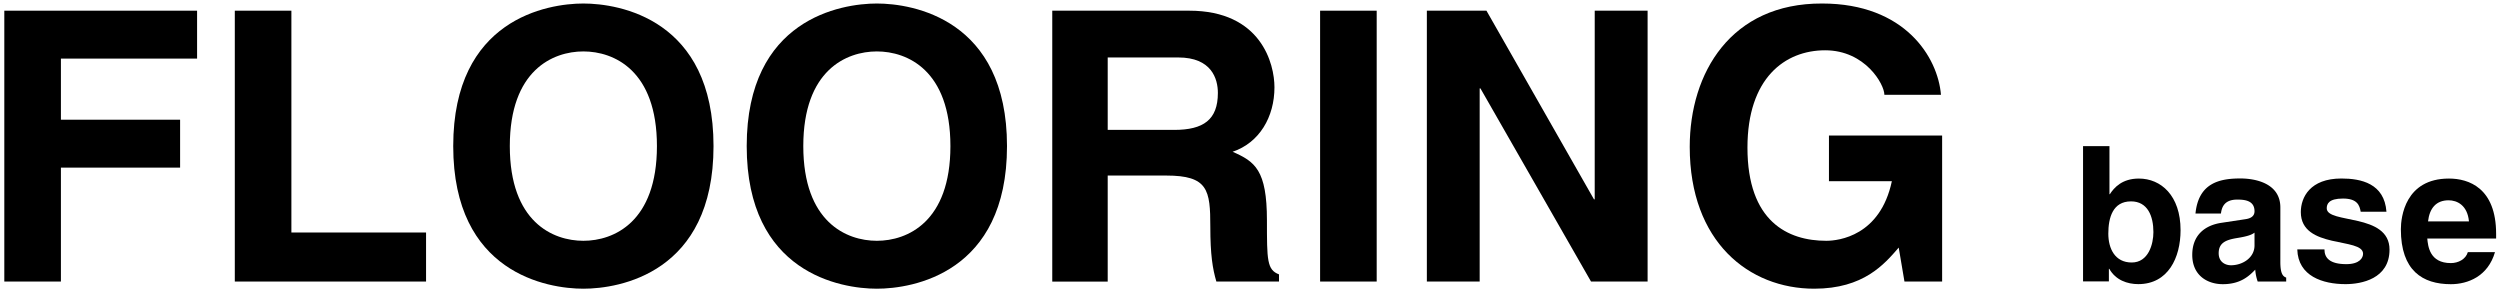
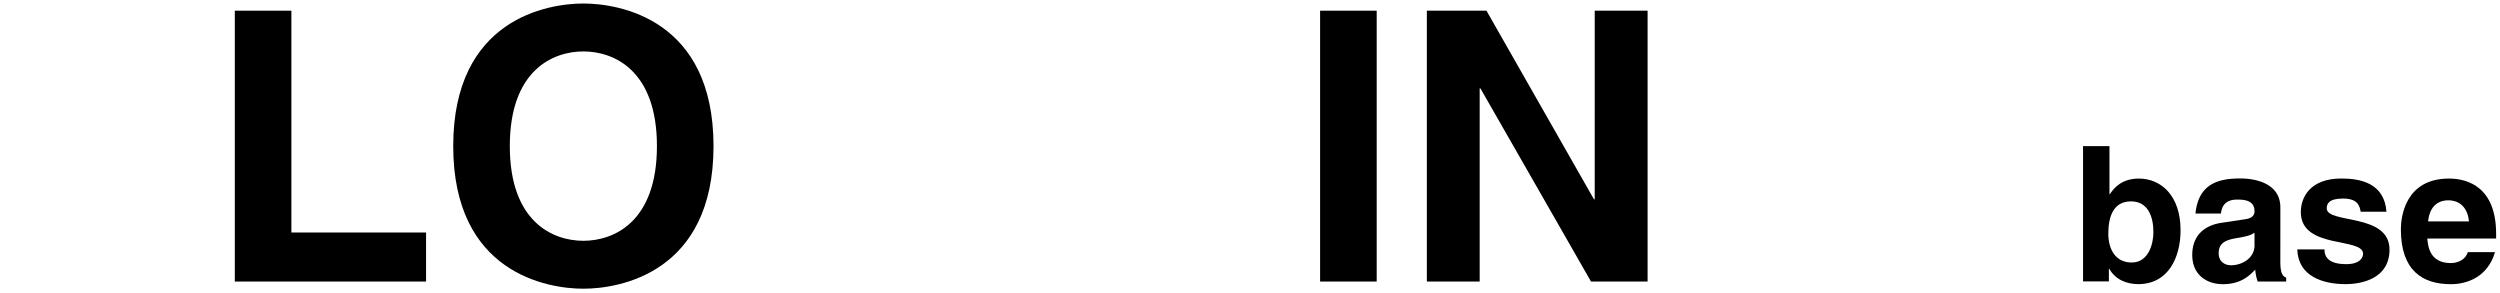
<svg xmlns="http://www.w3.org/2000/svg" viewBox="0 0 1792 210">
-   <path d="m43.66 201.81h-40.57v-194.15h138.18v34.34h-97.61v43.81h85.44v34.34h-85.44z" />
  <path d="m208.87 166.66h96.53v35.15h-137.09v-194.15h40.56z" />
  <path d="m418.16 2.52c25.69 0 93.29 11.09 93.29 102.21s-67.6 102.21-93.29 102.21-93.29-11.09-93.29-102.21 67.6-102.21 93.29-102.21zm0 170.08c21.9 0 52.73-13.52 52.73-67.87s-30.83-67.87-52.73-67.87-52.73 13.52-52.73 67.87 30.82 67.87 52.73 67.87z" />
-   <path d="m628.53 2.52c25.69 0 93.29 11.09 93.29 102.21s-67.6 102.21-93.29 102.21-93.29-11.09-93.29-102.21 67.6-102.21 93.29-102.21zm0 170.08c21.9 0 52.73-13.52 52.73-67.87s-30.83-67.87-52.73-67.87-52.73 13.52-52.73 67.87 30.83 67.87 52.73 67.87z" />
-   <path d="m754.26 7.66h98.16c51.65 0 61.11 38.13 61.11 54.89 0 21.36-10.82 39.75-30 46.24 16 7 24.61 13 24.61 49.21 0 28.39 0 35.42 8.65 38.67v5.14h-44.9c-2.7-9.19-4.33-19.2-4.33-39.21 0-26.5-1.62-36.77-31.64-36.77h-41.92v76h-39.74zm87.34 85.45c21.09 0 31.37-7.3 31.37-26.5 0-10.27-4.6-25.42-28.39-25.42h-50.58v51.92z" />
  <path d="m986.81 201.81h-40.56v-194.15h40.56z" />
  <path d="m1143.1 7.66h37.9v194.15h-40.56l-79.27-138.45h-.54v138.45h-37.86v-194.15h42.72l77.06 135.2h.54z" />
-   <path d="m1311 97.16h81.12v104.65h-27l-4.12-24.34c-10.28 11.9-25.15 29.47-60.57 29.47-46.78 0-89.23-33.53-89.23-101.67 0-53 29.47-103 94.91-102.75 59.49 0 83 38.67 85.18 65.44h-40.56c0-7.57-13.79-31.91-42.45-31.91-28.93 0-55.7 20-55.7 69.76 0 53 28.93 66.79 56.51 66.79 8.92 0 38.67-3.52 47-42.72h-45.09z" />
  <path d="m1512.06 139.21h.27c3-4.6 8.65-11.22 20.82-11.22 15.82 0 29.88 12.17 29.88 37 0 19.74-8.92 38.67-30.29 38.67-7.84 0-16.22-2.84-20.82-11h-.27v9.06h-18.52v-96.99h18.93zm15.41 5.14c-13 0-16.23 11.63-16.23 23.12 0 10.68 4.73 20.69 16.77 20.69s15.55-13.25 15.55-21.77c0-11.39-4.06-22.05-16.09-22.05z" />
  <path d="m1634.55 187.75c0 8.52 1.89 10.41 4.19 11.22v2.84h-20.42a31.7 31.7 0 0 1 -1.76-8.52c-4.33 4.46-10.41 10.41-23.25 10.41-10.82 0-21.9-6.08-21.9-21 0-14.06 8.92-21.23 21-23l17-2.57c3-.41 6.63-1.62 6.63-5.68 0-8-7.57-8.38-12.44-8.38-9.46 0-11.09 5.81-11.63 10h-18.25c2.16-22 17.44-25.15 32.18-25.15 10.14 0 28.66 3.11 28.66 20.82zm-18.52-21c-1.89 1.49-5 2.7-12.84 3.92-7 1.22-12.84 3-12.84 10.82 0 6.63 5.14 8.65 8.79 8.65 8.38 0 16.9-5.41 16.9-14.2z" />
  <path d="m1692.15 151.78c-.81-4.6-2.43-9.46-12.71-9.46s-11.63 3.92-11.63 7c0 11.36 45 3.11 45 29.61 0 21-20.28 24.74-31.5 24.74-16.36 0-34.07-5.68-34.61-24.88h19.47c0 6.08 3.79 10.55 15.68 10.55 9.74 0 12-4.73 12-7.44 0-12-44.62-3-44.62-29.88 0-10.55 6.63-24.07 29.07-24.07 14.06 0 30.83 3.51 32.31 23.8z" />
  <path d="m1788.41 180.71c-5 17.31-19.33 23-31.64 23-20.28 0-35.83-9.73-35.83-39.35 0-8.65 3-36.37 34.48-36.37 14.2 0 33.8 6.76 33.8 39.62v3.39h-49.35c.54 5.41 1.62 17.58 16.9 17.58 5.27 0 10.68-2.7 12.17-7.84zm-18.66-22c-1.08-11.63-8.52-15.14-14.6-15.14-8.92 0-13.66 5.68-14.74 15.14z" />
</svg>